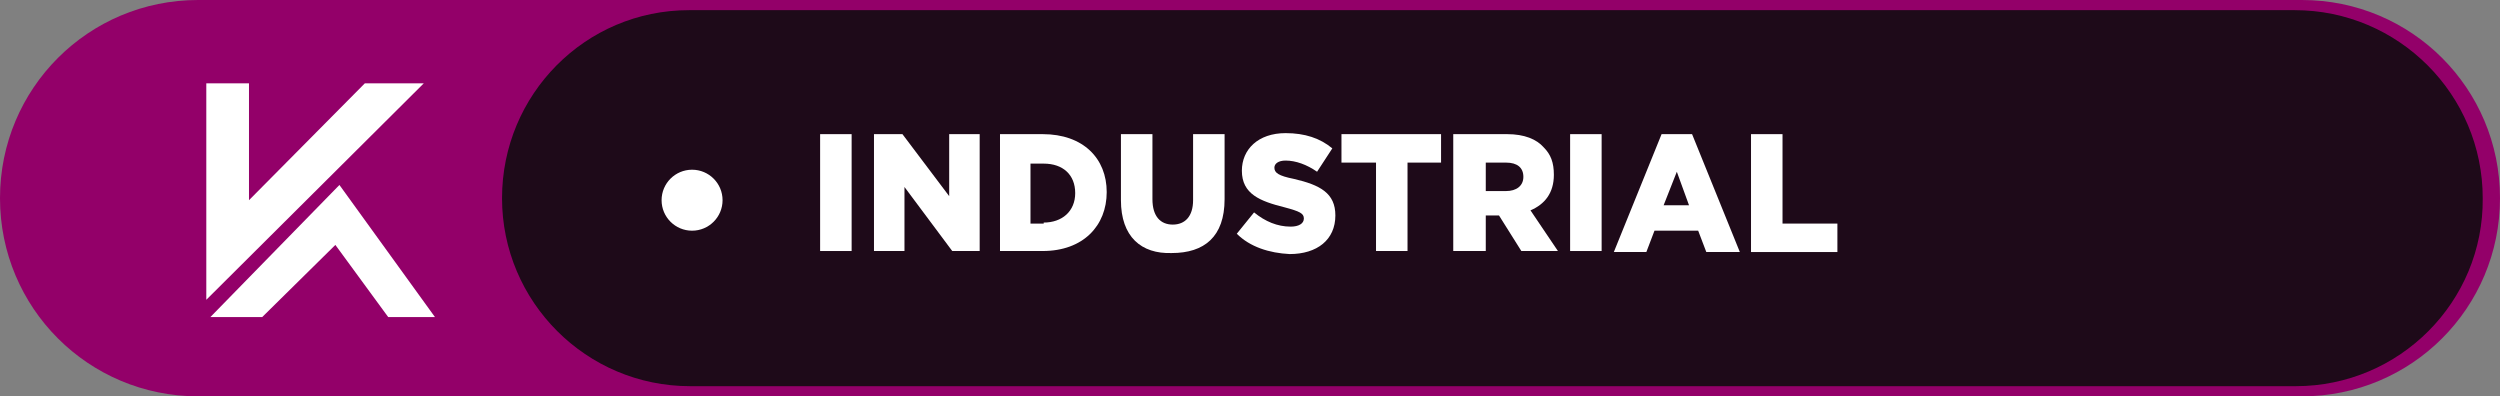
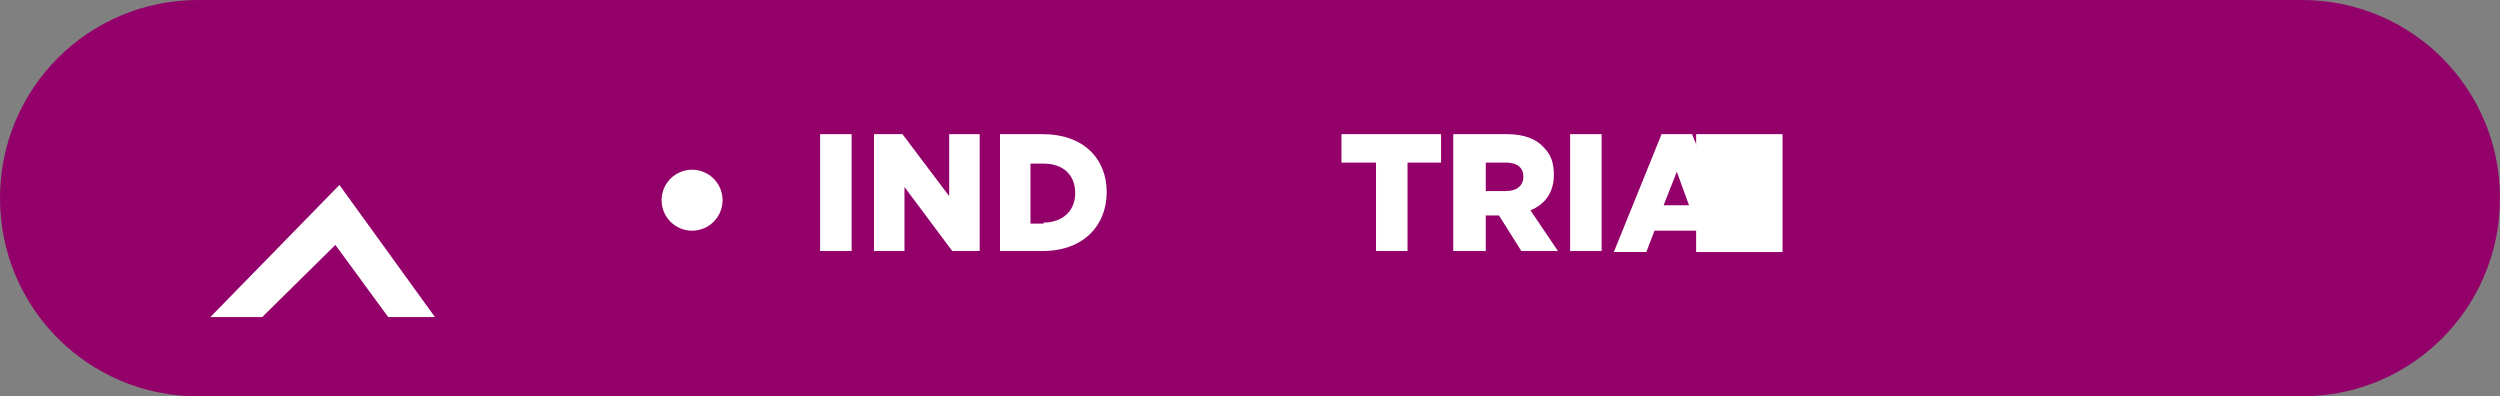
<svg xmlns="http://www.w3.org/2000/svg" id="Camada_1" x="0px" y="0px" viewBox="0 0 246 39" style="enable-background:new 0 0 246 39;" xml:space="preserve">
  <rect x="0" y="0" width="246" height="39" fill="#808080" stroke="none" />
  <style type="text/css">	.st0{fill-rule:evenodd;clip-rule:evenodd;fill:#930069;}	.st1{fill:#FFFFFF;}	.st2{fill-rule:evenodd;clip-rule:evenodd;fill:#1E0A19;}	.st3{fill-rule:evenodd;clip-rule:evenodd;fill:#FFFFFF;}</style>
  <path class="st0" d="M226.5,39h-207C8.7,39,0,30.3,0,19.5l0,0C0,8.7,8.7,0,19.5,0h207C237.3,0,246,8.7,246,19.5l0,0 C246,30.3,237.3,39,226.5,39z" />
  <polygon class="st1" points="20.7,31.2 33.4,18.2 42.8,31.2 38.2,31.2 33,24.1 25.8,31.2 " />
-   <polygon class="st1" points="35.9,8.2 24.5,19.7 24.5,8.2 20.3,8.2 20.3,29.4 20.3,29.5 41.7,8.2 " />
-   <path class="st2" d="M225.9,38h-158c-10.2,0-18.5-8.3-18.5-18.5l0,0C49.4,9.3,57.6,1,67.8,1h158c10.2,0,18.5,8.3,18.5,18.5l0,0 C244.4,29.7,236.1,38,225.9,38z" />
  <circle class="st3" cx="68.1" cy="19.7" r="3" />
  <g>
    <path class="st1" d="M80.7,13.2h3.1v11.5h-3.1V13.2z" />
    <path class="st1" d="M85.9,13.2h2.9l4.6,6.1v-6.1h3v11.5h-2.7l-4.7-6.3v6.3h-3V13.2z" />
    <path class="st1" d="M98.3,13.2h4.3c4,0,6.3,2.4,6.3,5.7v0c0,3.3-2.3,5.8-6.3,5.8h-4.2V13.2z M102.7,21.9c1.8,0,3.1-1.1,3.1-2.9v0  c0-1.8-1.2-2.9-3.1-2.9h-1.3v5.9H102.7z" />
-     <path class="st1" d="M110.3,19.7v-6.5h3.1v6.4c0,1.7,0.8,2.5,2,2.5c1.2,0,2-0.8,2-2.4v-6.5h3.1v6.4c0,3.7-2,5.3-5.2,5.3  C112.3,25,110.3,23.3,110.3,19.7z" />
-     <path class="st1" d="M121.7,23l1.7-2.1c1.1,0.9,2.3,1.4,3.6,1.4c0.8,0,1.3-0.3,1.3-0.8v0c0-0.5-0.4-0.7-1.9-1.1  c-2.4-0.6-4.2-1.3-4.2-3.6v0c0-2.1,1.6-3.7,4.3-3.7c1.9,0,3.4,0.5,4.6,1.5l-1.5,2.3c-1-0.7-2.1-1.1-3.1-1.1c-0.7,0-1.1,0.3-1.1,0.7  v0c0,0.5,0.4,0.8,1.9,1.1c2.6,0.6,4.1,1.4,4.1,3.6v0c0,2.4-1.8,3.8-4.5,3.8C124.9,24.9,123,24.3,121.7,23z" />
    <path class="st1" d="M135.3,16h-3.3v-2.8h9.8V16h-3.3v8.7h-3.1V16z" />
    <path class="st1" d="M143,13.2h5.3c1.7,0,2.9,0.5,3.6,1.3c0.7,0.7,1,1.5,1,2.7v0c0,1.8-0.9,2.9-2.3,3.5l2.7,4h-3.6l-2.2-3.5h0h-1.3  v3.5H143V13.2z M148.2,18.8c1,0,1.7-0.5,1.7-1.4v0c0-0.9-0.6-1.4-1.7-1.4h-2v2.8H148.2z" />
    <path class="st1" d="M154.5,13.2h3.1v11.5h-3.1V13.2z" />
    <path class="st1" d="M163.5,13.2h3l4.7,11.6h-3.3l-0.8-2.1h-4.3l-0.8,2.1h-3.2L163.5,13.2z M166.2,20.2l-1.2-3.3l-1.3,3.3H166.2z" />
-     <path class="st1" d="M172.3,13.2h3.1V22h5.4v2.8h-8.5V13.2z" />
+     <path class="st1" d="M172.3,13.2h3.1V22v2.8h-8.5V13.2z" />
  </g>
</svg>